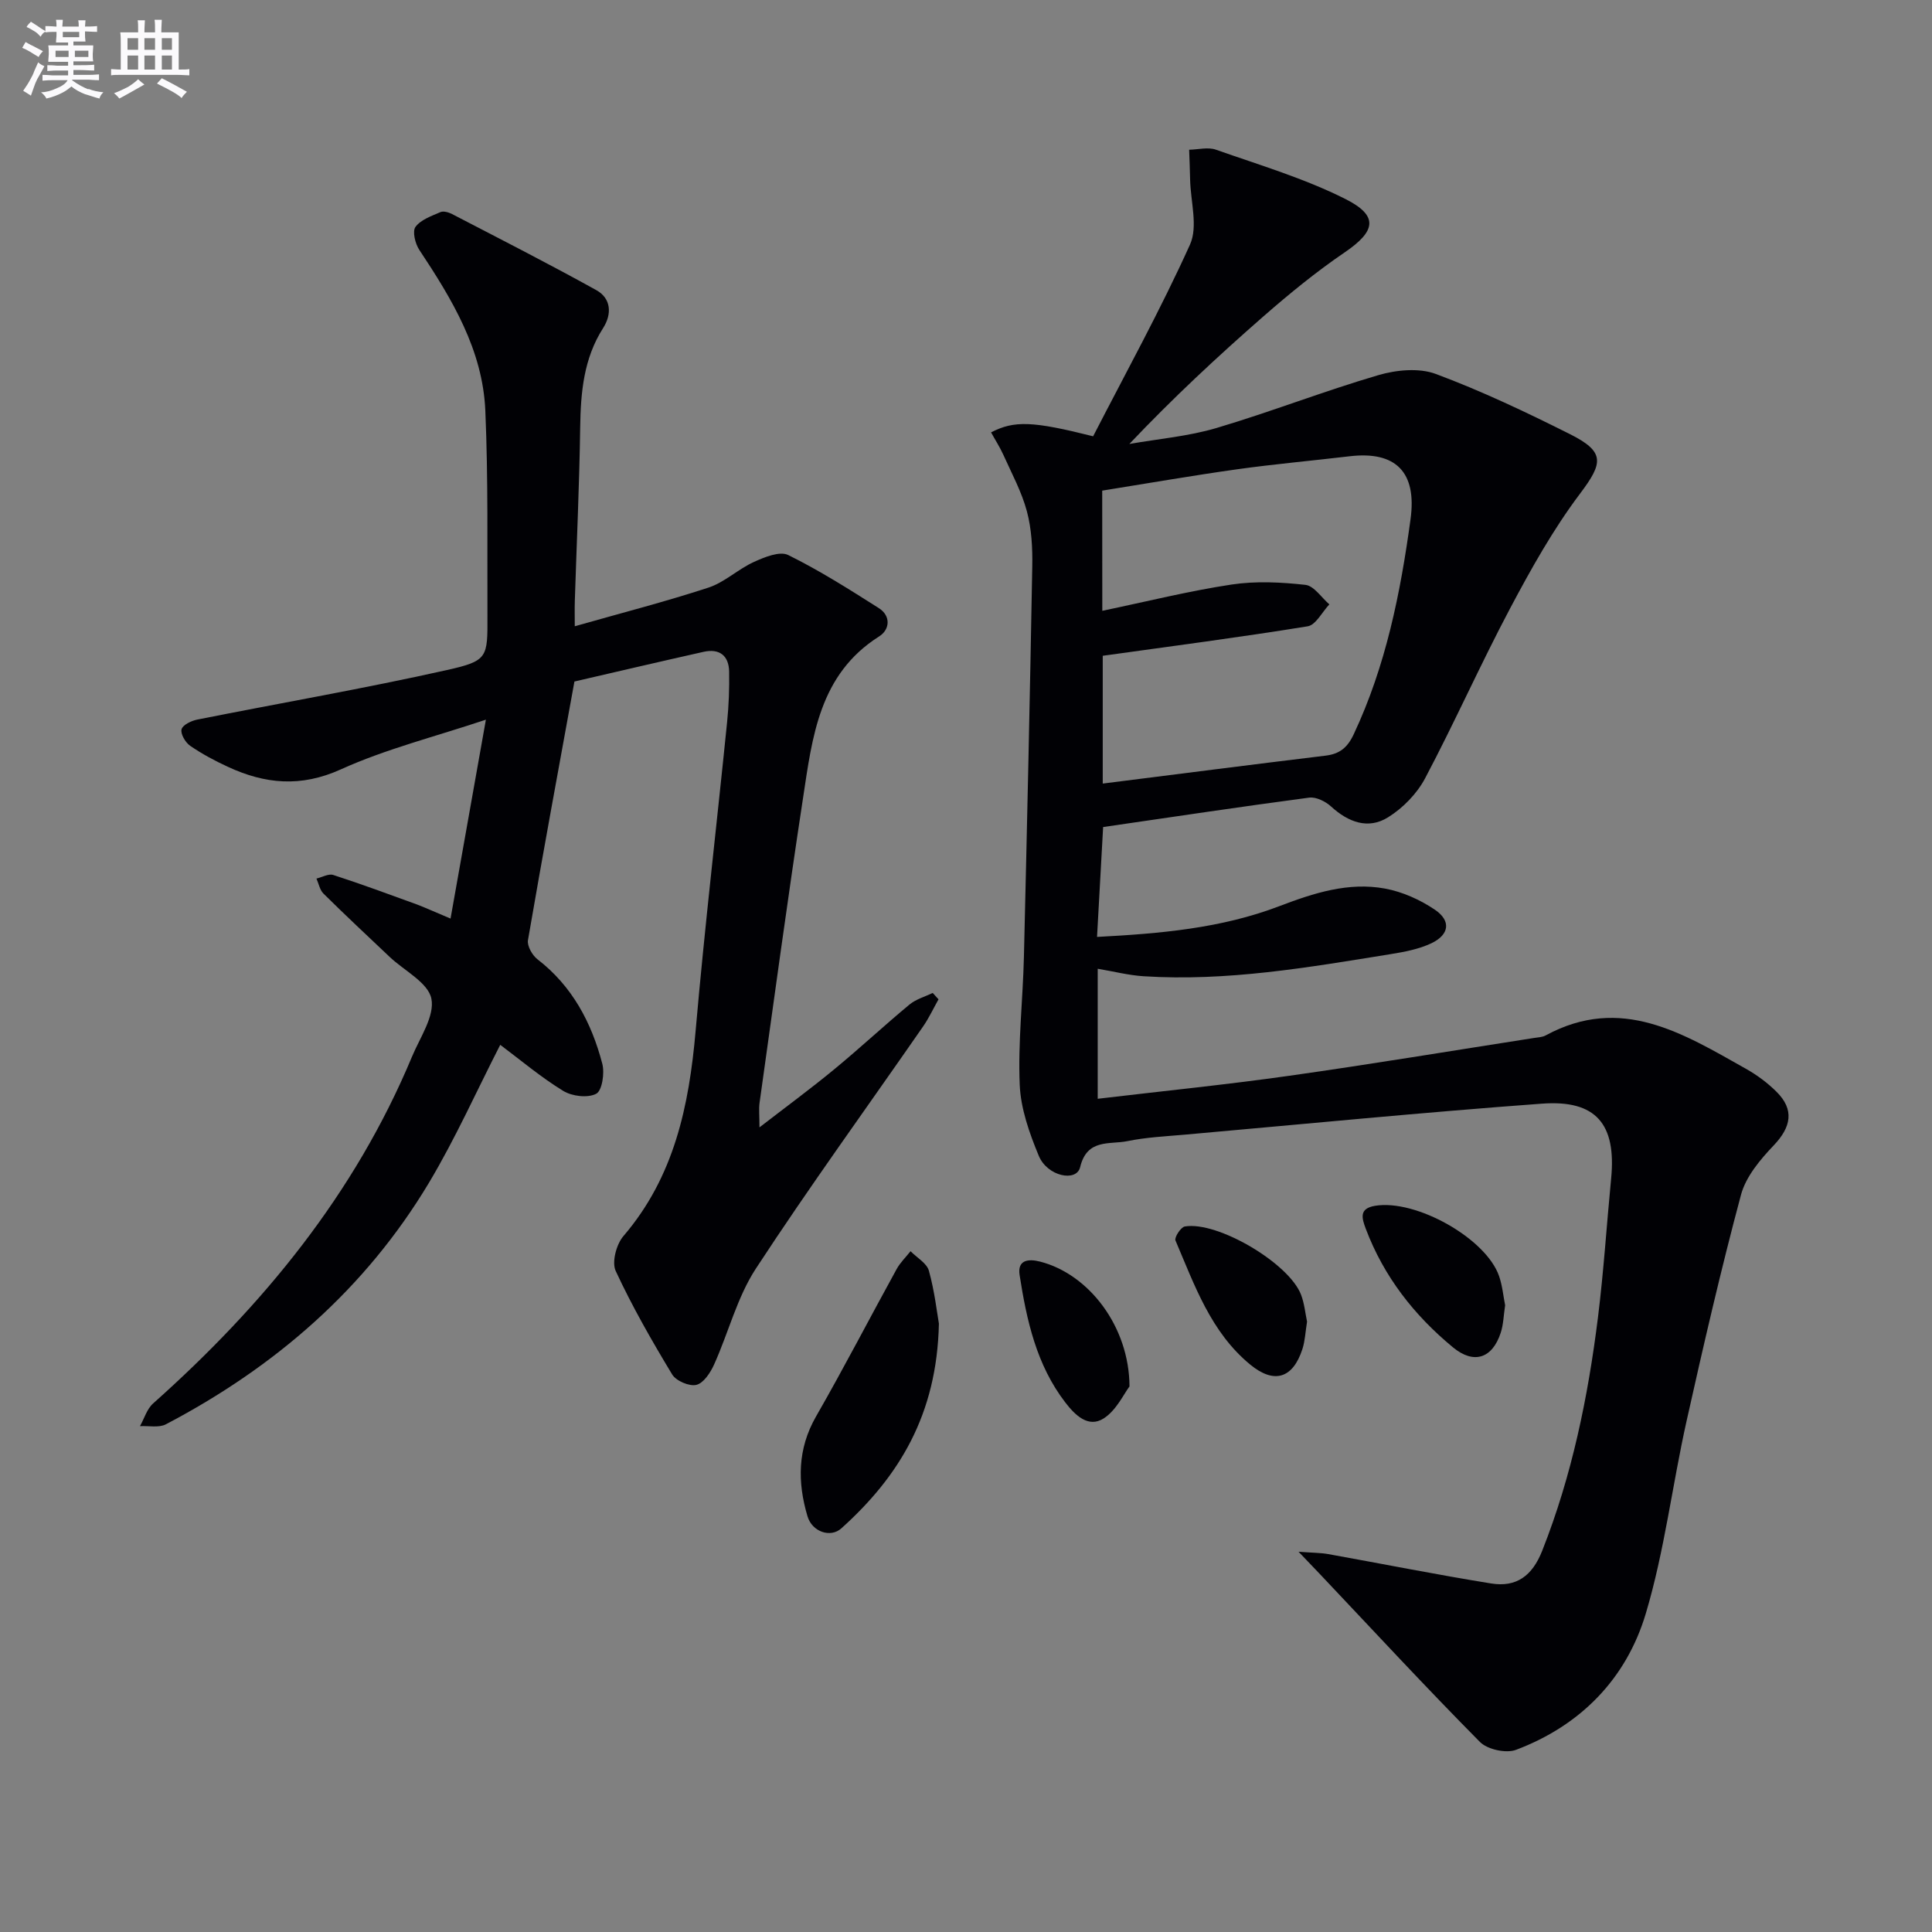
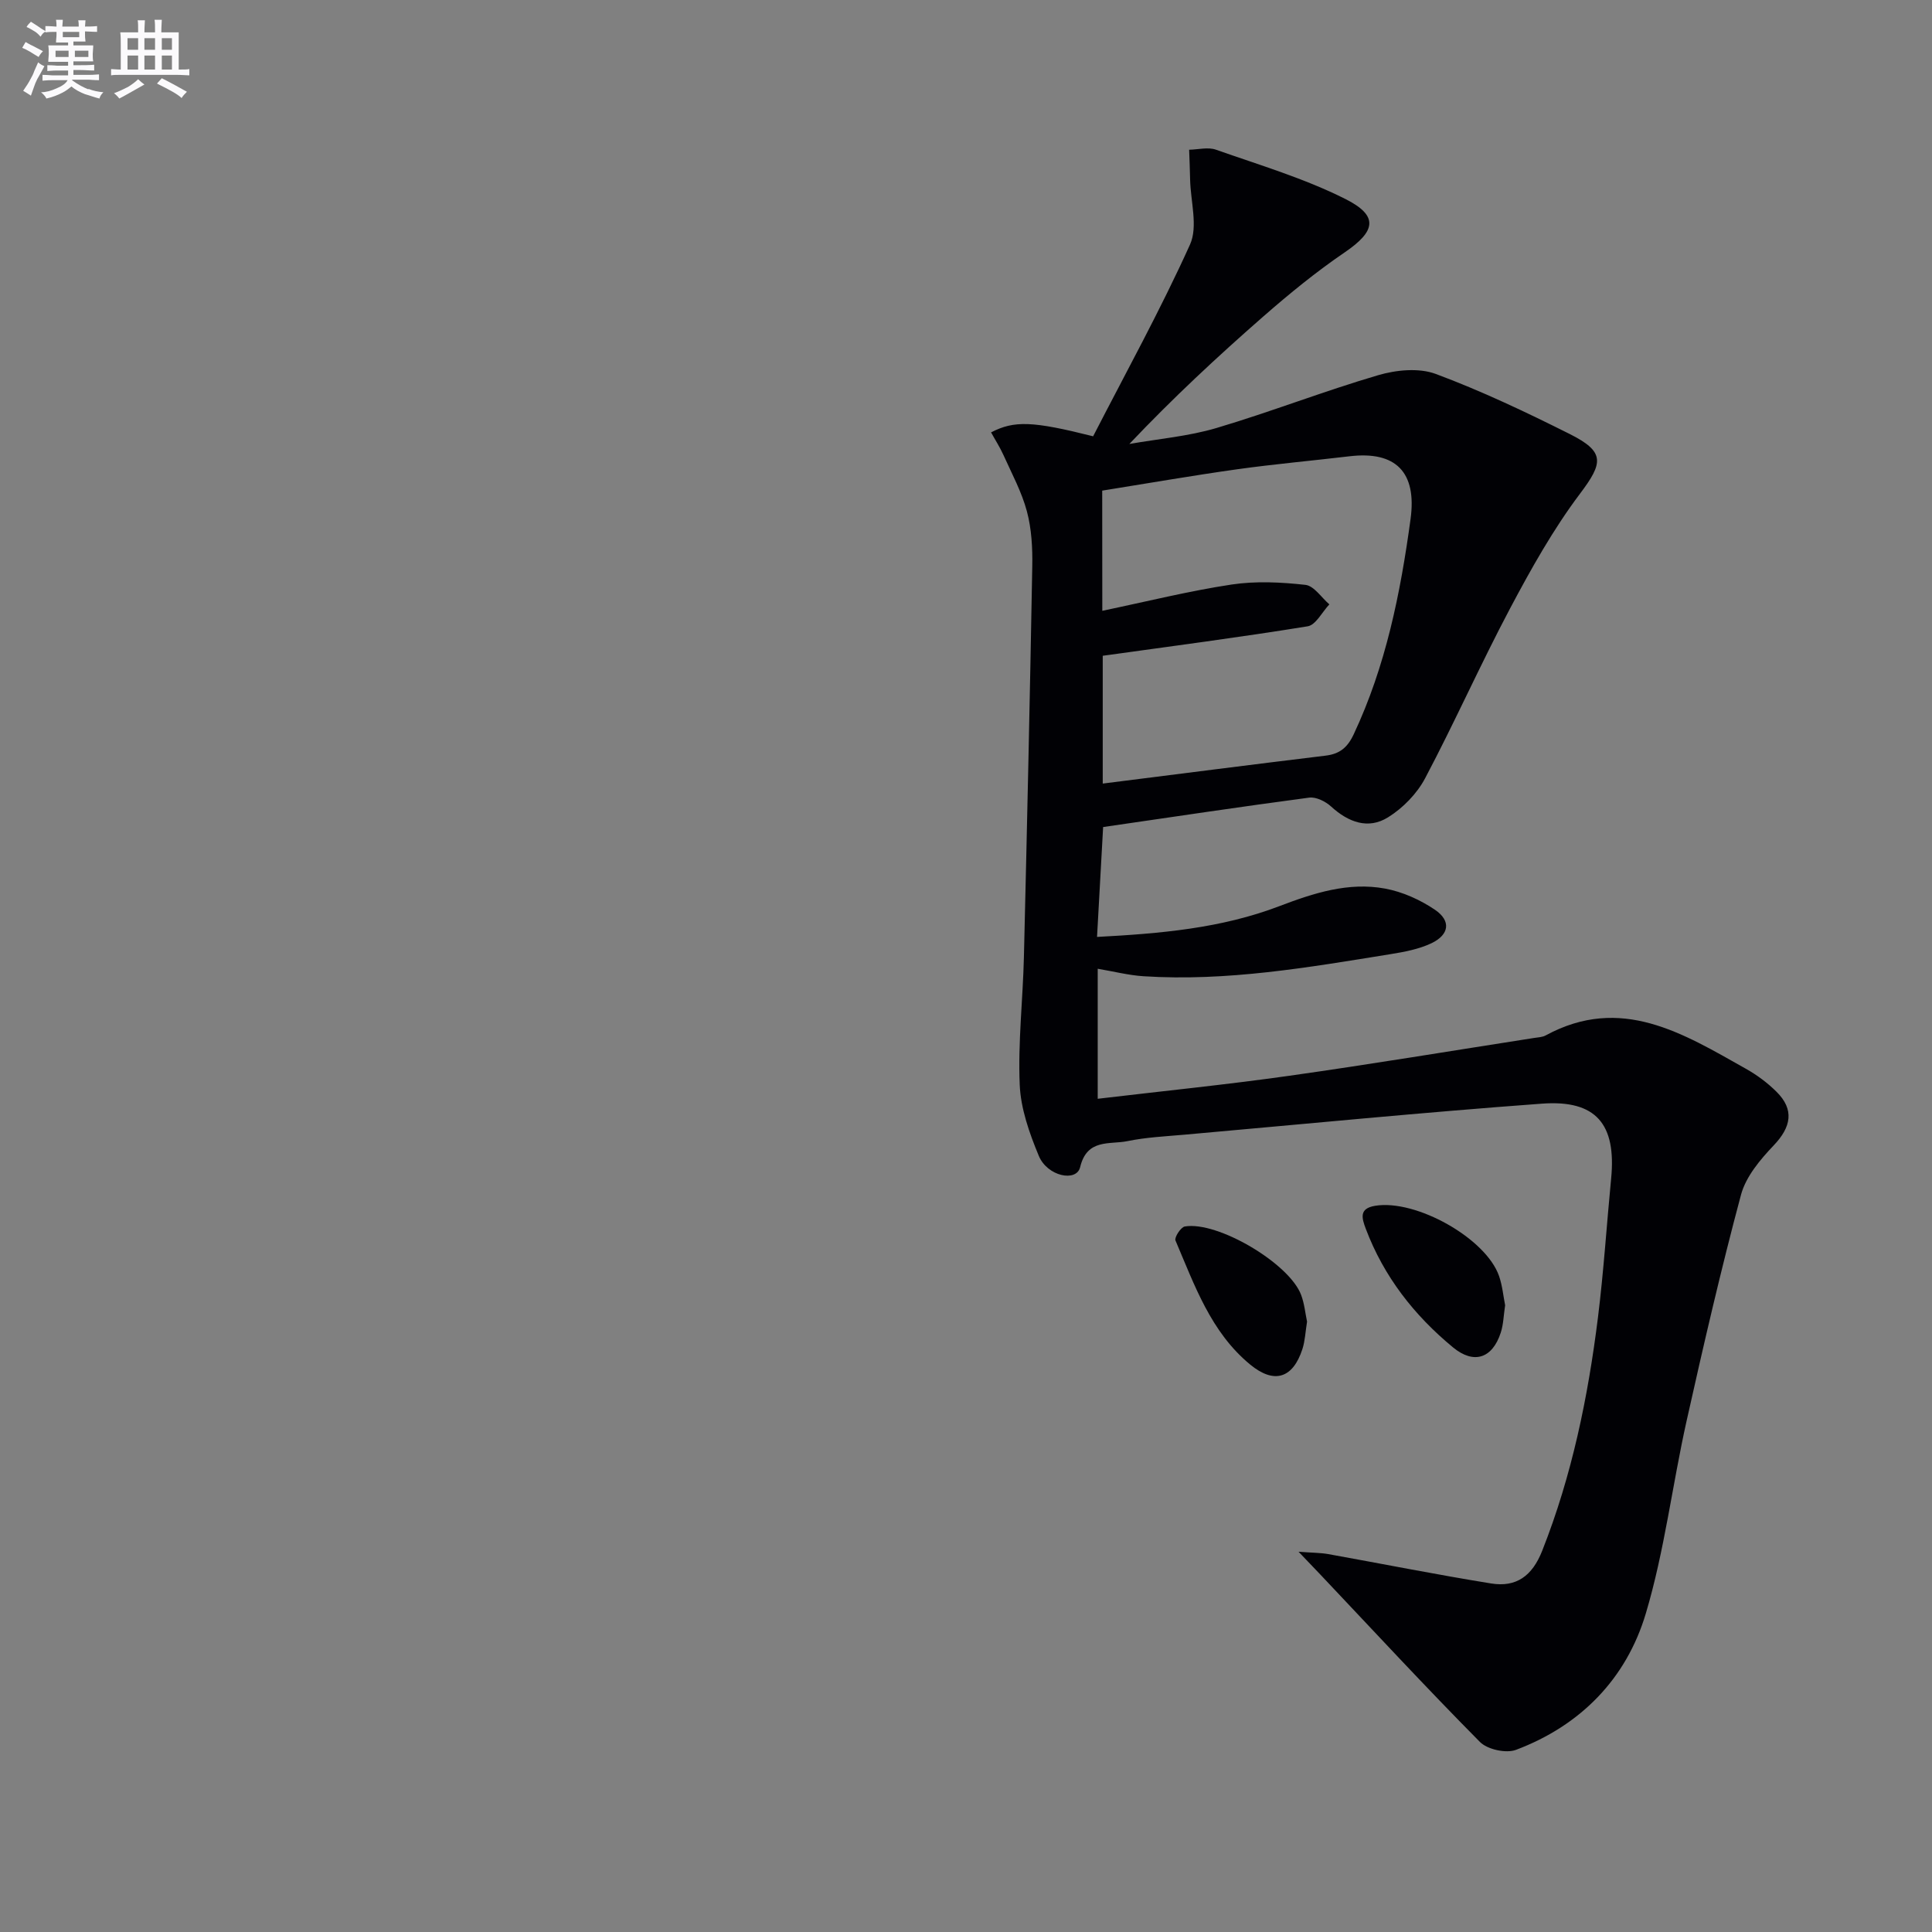
<svg xmlns="http://www.w3.org/2000/svg" enable-background="new 0 0 400 400" viewBox="0 0 400 400">
  <rect x="0" y="0" width="400" height="400" fill="#808080" stroke="none" />
  <g fill="#010105">
    <path d="m205.19 89.52c4.8-2.49 8.62-2.34 21.13.81 6.7-13.04 13.93-26.13 20.06-39.7 1.68-3.73.12-8.93.02-13.45-.04-2.06-.13-4.12-.2-6.18 1.86-.03 3.9-.59 5.54-.01 9.03 3.18 18.32 5.94 26.83 10.22 6.96 3.51 6.24 6.68-.18 11.05-5.89 4.01-11.45 8.56-16.82 13.25-9.5 8.31-18.74 16.9-27.75 26.41 6.02-1.06 12.2-1.58 18.02-3.3 11.25-3.34 22.22-7.63 33.49-10.94 3.73-1.1 8.44-1.56 11.93-.26 9.48 3.53 18.68 7.9 27.74 12.44 7.38 3.7 6.92 5.98 2.12 12.36-5.55 7.37-10.13 15.56-14.47 23.74-6.14 11.58-11.47 23.59-17.6 35.18-1.69 3.19-4.59 6.16-7.66 8.07-4.11 2.57-8.22 1.04-11.79-2.22-1.15-1.06-3.12-2.04-4.55-1.85-14.12 1.87-28.2 3.99-42.66 6.09-.39 7-.8 14.55-1.26 22.75 13.07-.69 25.71-1.77 37.77-6.38 7.08-2.7 14.27-5.03 21.86-3.63 3.62.67 7.29 2.32 10.35 4.4 3.35 2.28 2.96 5.14-.73 6.91-2.63 1.25-5.66 1.81-8.57 2.28-16.9 2.73-33.81 5.67-51.05 4.56-3.1-.2-6.17-.99-9.49-1.55v26.92c13.38-1.59 26.55-2.91 39.64-4.76 16.93-2.39 33.8-5.2 50.69-7.83.82-.13 1.73-.15 2.42-.53 15.61-8.48 28.47-.39 41.42 6.89 2.3 1.29 4.5 2.92 6.37 4.78 3.73 3.7 3.05 7.29-.59 11.11-2.79 2.93-5.75 6.45-6.76 10.2-4.16 15.51-7.77 31.17-11.27 46.84-2.96 13.26-4.57 26.89-8.44 39.86-4.02 13.49-13.49 23.2-26.89 28.24-2.06.77-5.92-.08-7.47-1.65-11.22-11.33-22.05-23.04-33.01-34.63-1.13-1.19-2.26-2.37-4.53-4.74 2.98.23 4.59.21 6.15.49 11.25 2.02 22.45 4.26 33.73 6.08 5.2.84 8.51-1.55 10.57-6.78 6.16-15.58 9.48-31.79 11.54-48.3 1.19-9.56 1.8-19.18 2.73-28.77 1.09-11.23-3.09-16.32-14.33-15.49-24.67 1.81-49.3 4.23-73.95 6.42-3.97.35-7.99.54-11.88 1.34-3.67.75-8.35-.58-9.78 5.39-.75 3.14-6.79 1.92-8.56-2.35-1.95-4.69-3.75-9.78-3.95-14.76-.37-8.78.66-17.61.87-26.42.65-26.95 1.25-53.9 1.73-80.86.07-3.8-.14-7.75-1.11-11.39-1.08-4.04-3.13-7.82-4.86-11.67-.72-1.6-1.7-3.11-2.56-4.68zm23.03 36.94c9.29-1.94 17.97-4.11 26.78-5.44 4.99-.75 10.23-.49 15.27.07 1.78.2 3.32 2.63 4.96 4.04-1.49 1.57-2.8 4.26-4.49 4.54-13.99 2.27-28.06 4.1-42.43 6.1v26.46c15.6-1.97 30.86-3.93 46.12-5.78 2.93-.35 4.54-1.66 5.83-4.4 6.66-14.16 9.69-29.23 11.78-44.58 1.32-9.68-3-14.15-12.66-13-7.75.92-15.53 1.61-23.25 2.69-9.33 1.31-18.61 2.93-27.93 4.42.02 8.81.02 16.79.02 24.88z" />
-     <path d="m93.28 190.18c2.51-14.11 4.87-27.42 7.32-41.18-10.68 3.57-20.74 6.08-30.03 10.29-8.3 3.76-15.7 3.03-23.39-.53-2.71-1.25-5.37-2.67-7.82-4.36-.98-.68-2.02-2.46-1.77-3.41.24-.91 2.03-1.77 3.27-2.01 17.21-3.43 34.53-6.42 51.65-10.25 8.53-1.91 8.44-2.58 8.41-11.27-.06-14.16.17-28.34-.44-42.48-.55-12.56-6.9-23.05-13.67-33.25-.85-1.28-1.47-3.83-.79-4.75 1.1-1.5 3.32-2.26 5.18-3.07.63-.27 1.7.05 2.4.41 9.99 5.19 20.02 10.29 29.86 15.75 3.07 1.7 3.27 4.94 1.41 7.85-4.04 6.32-4.64 13.31-4.75 20.57-.17 11.98-.73 23.95-1.11 35.92-.05 1.62-.01 3.25-.01 5.25 9.56-2.72 18.71-5.07 27.67-8 3.35-1.1 6.14-3.82 9.41-5.31 2.2-1 5.36-2.3 7.1-1.44 6.48 3.19 12.63 7.1 18.75 10.98 2.58 1.63 2.3 4.48.09 5.87-12.43 7.86-13.84 20.84-15.76 33.46-3.2 21-6.05 42.06-9 63.1-.18 1.3-.02 2.65-.02 5.09 5.54-4.28 10.66-8.04 15.55-12.08 5.27-4.34 10.26-9 15.51-13.35 1.34-1.11 3.19-1.62 4.81-2.4.4.44.8.88 1.2 1.32-1.06 1.88-1.98 3.87-3.2 5.63-11.57 16.69-23.5 33.12-34.61 50.11-3.89 5.95-5.68 13.27-8.65 19.86-.76 1.69-2.17 3.85-3.67 4.22-1.46.36-4.21-.82-5.02-2.16-4.21-6.97-8.27-14.06-11.69-21.43-.84-1.82.14-5.52 1.61-7.22 10.52-12.28 13.58-26.94 14.94-42.47 1.86-21.34 4.37-42.63 6.52-63.94.35-3.46.48-6.96.42-10.44-.06-3.35-2.02-4.84-5.32-4.1-9.36 2.1-18.71 4.29-26.71 6.14-3.34 18.36-6.59 35.94-9.62 53.55-.21 1.2.9 3.14 1.98 3.97 7.2 5.56 11.18 13.11 13.41 21.62.51 1.94-.04 5.57-1.26 6.21-1.74.92-5 .53-6.83-.59-4.65-2.85-8.87-6.42-13.04-9.54-4.87 9.5-9.26 19.36-14.76 28.56-13.16 21.98-31.89 38.16-54.45 50-1.46.77-3.57.29-5.38.39.89-1.58 1.43-3.55 2.72-4.7 22.77-20.28 41.75-43.38 53.6-71.8 1.66-3.98 4.74-8.43 4.01-12.02-.68-3.32-5.6-5.76-8.62-8.62-4.6-4.35-9.22-8.67-13.72-13.12-.76-.75-.98-2.06-1.45-3.11 1.17-.28 2.5-1.06 3.47-.75 5.83 1.89 11.59 4.02 17.36 6.12 2 .77 3.95 1.67 6.93 2.91z" />
-     <path d="m194.39 274.04c-.4 18.86-8.27 31.67-20.21 42.4-2.21 1.99-6.03.75-7-2.52-2.09-7.04-2.09-13.93 1.78-20.67 5.77-10.05 11.09-20.35 16.68-30.5.74-1.35 1.91-2.47 2.88-3.7 1.31 1.34 3.36 2.47 3.8 4.05 1.18 4.25 1.68 8.71 2.07 10.94z" />
    <path d="m311.62 270.24c-.32 2.12-.35 3.99-.91 5.69-1.75 5.35-5.58 6.57-9.87 3.04-8.06-6.65-14.33-14.67-18.06-24.54-.86-2.28-1.42-4.22 1.9-4.78 8.46-1.42 23 6.74 25.69 14.56.69 2.01.88 4.18 1.25 6.03z" />
    <path d="m270.61 273.63c-.34 2.1-.41 3.97-.96 5.68-1.99 6.12-5.88 7.27-10.81 3.21-8.16-6.72-11.51-16.42-15.47-25.69-.27-.62 1.1-2.76 1.93-2.9 6.78-1.16 21.64 7.64 24.08 14.16.69 1.83.87 3.84 1.23 5.54z" />
-     <path d="m233.85 287.05c-1.18 1.54-2.72 4.95-5.36 6.63-3.15 2-5.88-.65-7.91-3.29-5.99-7.78-8.02-17.02-9.48-26.39-.49-3.13 1.76-3.44 4.27-2.79 10.1 2.61 18.43 13.45 18.48 25.84z" />
  </g>
  <path d="m6.8 9.5c.6.3 1.3.7 2.1 1.1-.4.4-.7.8-.9 1.2-.7-.4-1.3-.8-1.8-1.1s-1.1-.6-1.6-.8c.2-.4.5-.8.7-1.2.4.2.8.5 1.5.8zm.9 6.9c-.3.6-.5 1.1-.7 1.7s-.4 1.1-.6 1.7c-.6-.4-1.1-.7-1.6-1 .7-1 1.2-1.8 1.5-2.4.3-.5.6-1.1.8-1.7.3-.6.5-1.2.8-1.8.3.3.8.6 1.3.8-.7 1.3-1.2 2.2-1.5 2.7zm.1-11c.4.3 1 .7 1.7 1.1-.5.2-.8.6-1.1 1.1-.5-.6-1-1-1.4-1.2s-.9-.6-1.5-.8c.2-.4.5-.7.9-1.1.5.3.9.6 1.4.9zm10.5 13c1 .4 2 .6 3.1.7-.4.4-.7.8-.8 1.3-.9-.2-1.9-.6-3-.9-1-.4-2-.9-2.8-1.6-.5.4-1.1.9-1.9 1.3s-1.9.9-3.3 1.2c-.1-.3-.5-.8-1.1-1.3 1 0 2.1-.3 3.2-.8 1.2-.5 1.9-1 2.3-1.7h-3.2c-.4 0-1 0-2 .1v-1.2c1 0 1.7.1 2 .1h3.3v-1h-2.3c-.2 0-.9 0-2 .1v-1.2c1.2 0 1.9.1 2 .1h2.3v-.8h-4.1c0-.7.1-1.2.1-1.6 0-.5 0-1.1-.1-1.8h4.1v-.6h-2.5c0-.6.1-1.1.1-1.6v-.6h-.5c-.4 0-1 0-1.8.1v-1.3c1.2 0 1.9.1 2.1.1h.2c0-.3 0-.8-.1-1.4h1.4c0 .6-.1 1-.1 1.4h3.4c0-.4 0-.8-.1-1.3h1.5c0 .4-.1.9-.1 1.3.7 0 1.5 0 2.5-.1v1.2c-1 0-1.8-.1-2.5-.1v.6c0 .3 0 .8.1 1.5h-2.5v.8h4.1c0 .7-.1 1.3-.1 1.8s0 1 .1 1.5h-4.1v.8h1.4c.8 0 1.8 0 2.9-.1v1.2c-1 0-1.9-.1-2.8-.1h-1.5v1h3.2c.3 0 1 0 2.1-.1v1.2c-1.1 0-1.8-.1-2.1-.1h-3.4l-.1.1c1.4 1 2.4 1.5 3.4 1.9zm-4.1-6.6v-1.3h-2.7v1.3zm2.2-4.1v-1.1h-3.4v1.1zm1.9 4.1v-1.3h-2.8v1.3z" fill="#fbfafc" />
  <path d="m37 6.7v2.3 5.4c1 0 1.8 0 2.2-.1v1.3c-.6 0-1.5-.1-2.5-.1h-11.9c-.7 0-1.3 0-1.8.1v-1.3c.5 0 1.1.1 2 .1v-5.2c0-1 0-1.8-.1-2.5h3.7c0-1.3 0-2.1-.1-2.5h1.5c0 .4-.1 1.3-.1 2.5h2.2c0-1.2 0-2.1-.1-2.6h1.5c0 .4-.1 1.3-.1 2.6zm-12.3 13.7c-.3-.4-.7-.8-1.1-1.1 1.1-.4 2.1-.9 2.9-1.3.8-.5 1.5-1 2.1-1.6.4.4.9.8 1.3 1.1-2.5 1.4-4.2 2.4-5.2 2.9zm3.9-10.1v-2.4h-2.2v2.4zm0 4.1v-2.9h-2.2v2.9zm3.5-4.1v-2.4h-2.2v2.4zm0 4.1v-2.9h-2.2v2.9zm.4 2.9 1-1.1c.6.3 1.4.7 2.5 1.3s2 1.1 2.7 1.5c-.4.4-.8.8-1.1 1.3-.8-.8-2.5-1.7-5.1-3zm3.1-7v-2.4h-2.1v2.4zm0 4.1v-2.9h-2.1v2.9z" fill="#fbfafc" />
</svg>